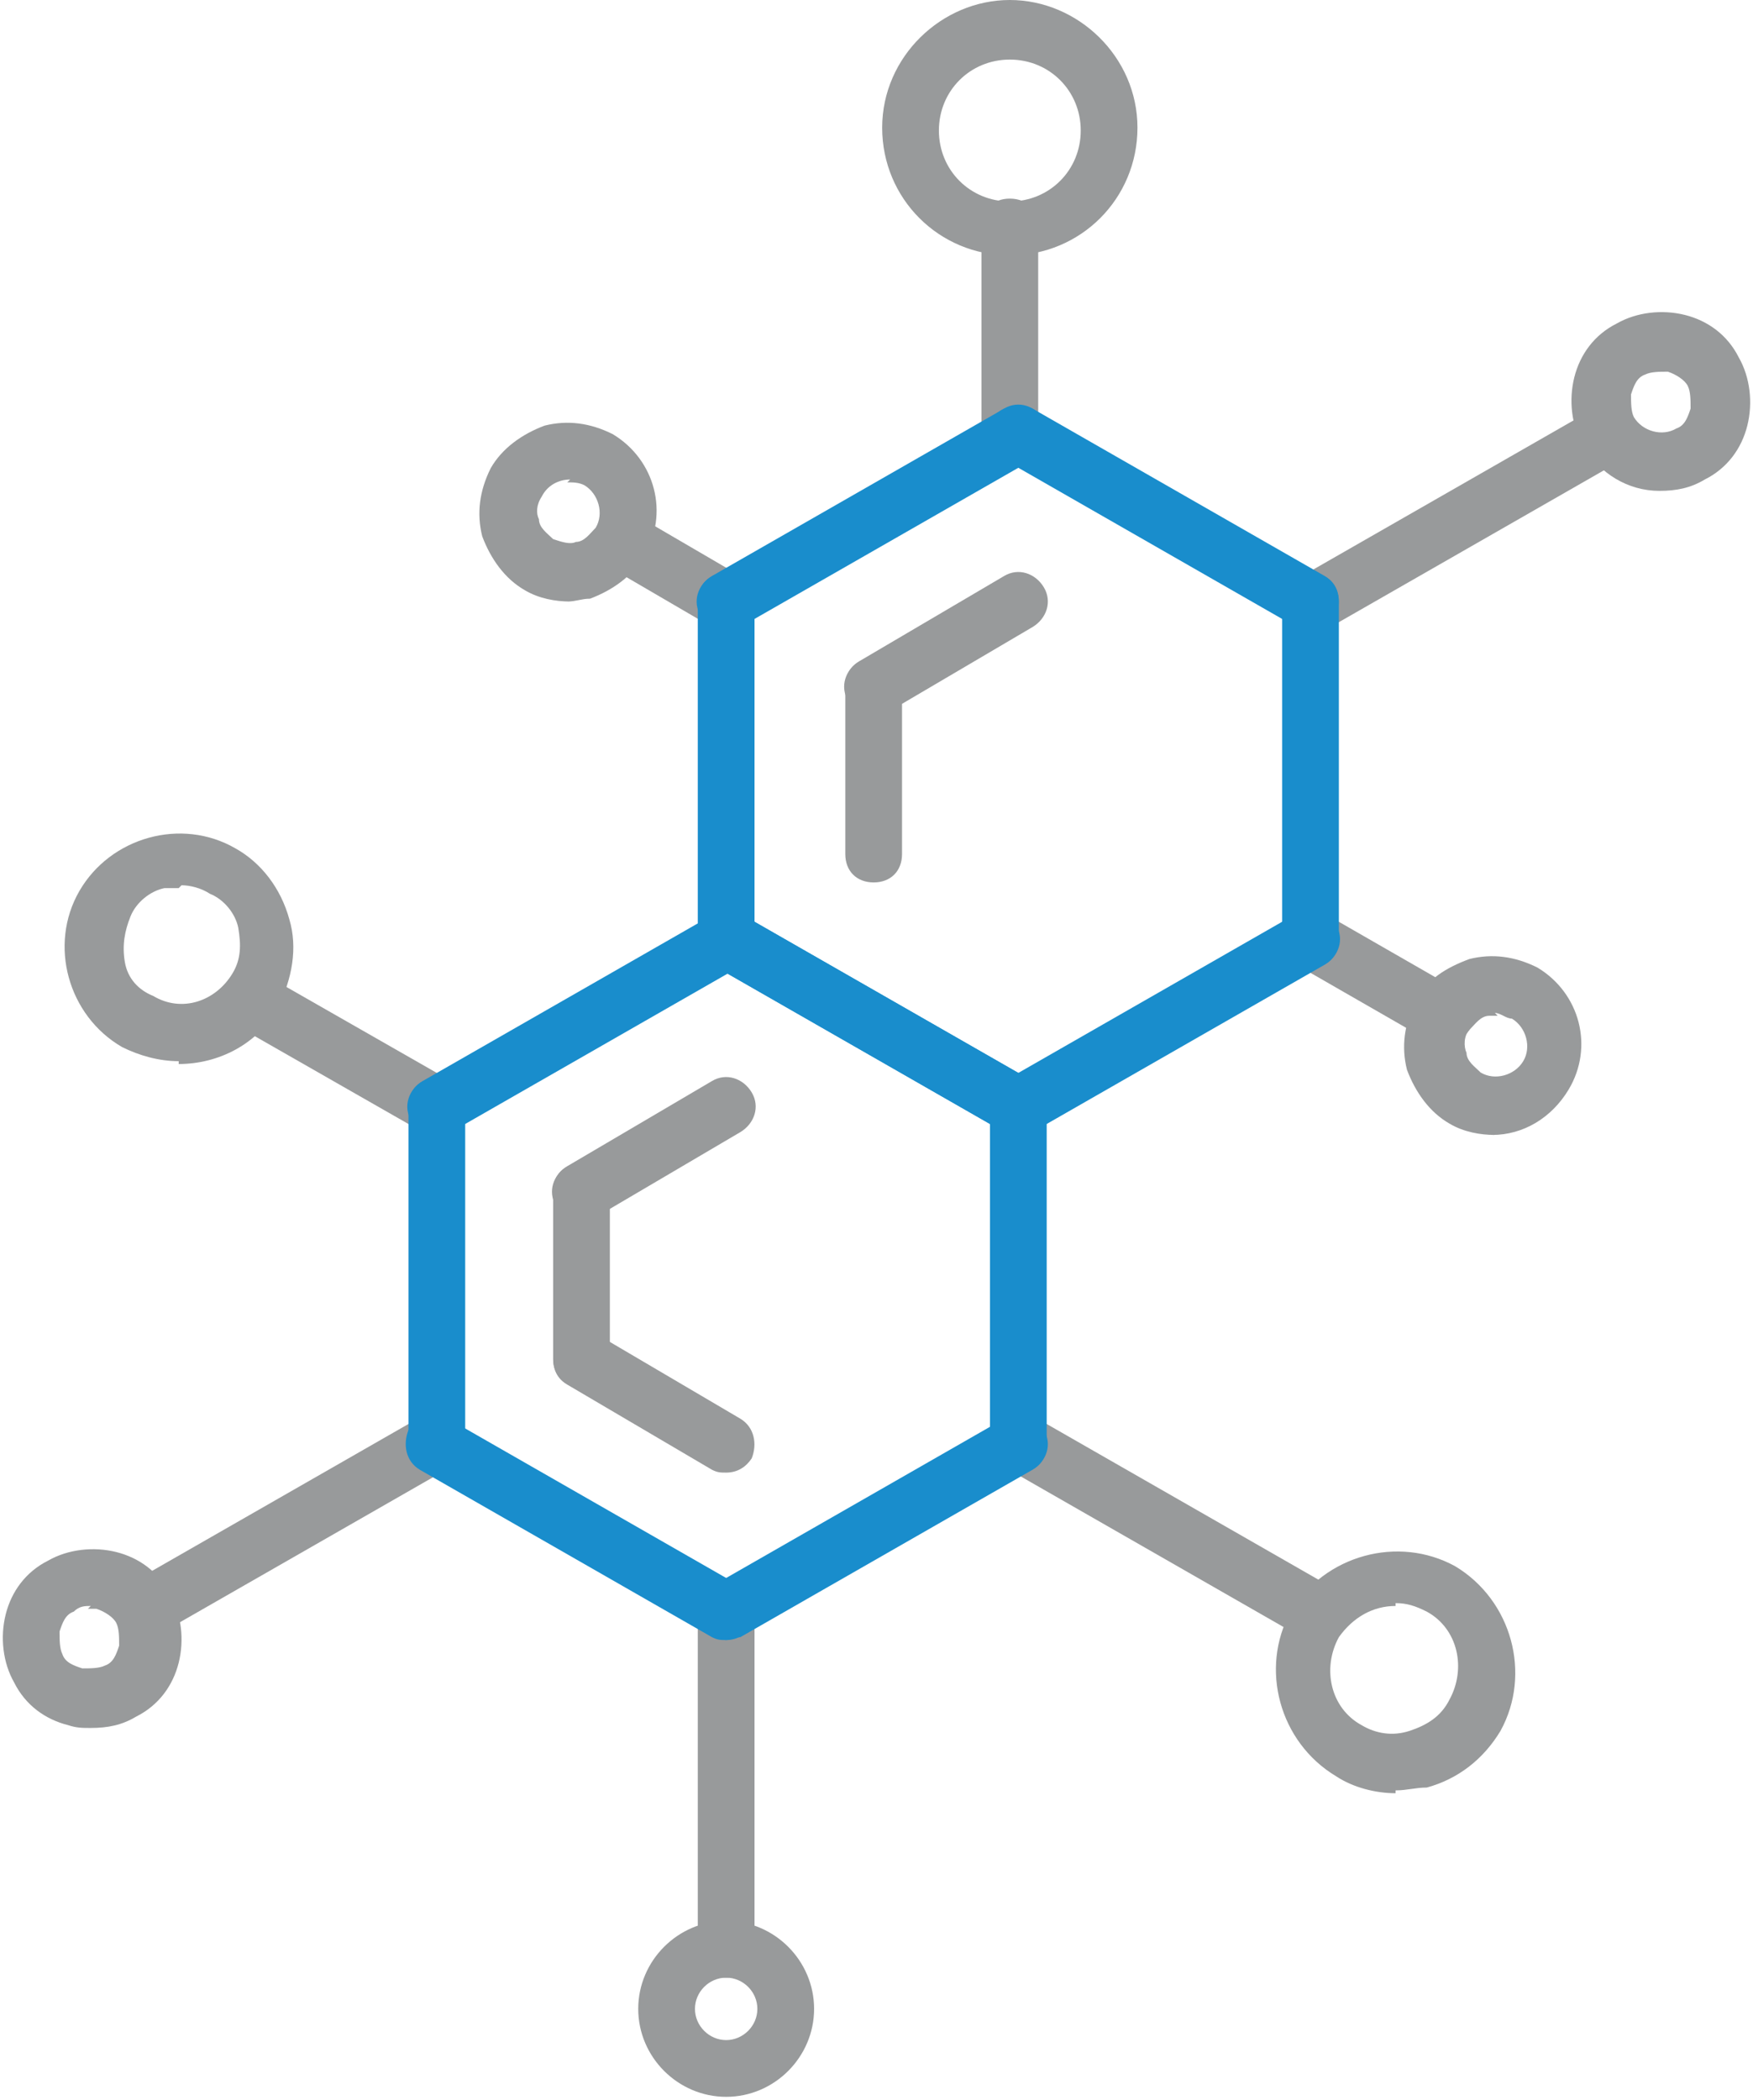
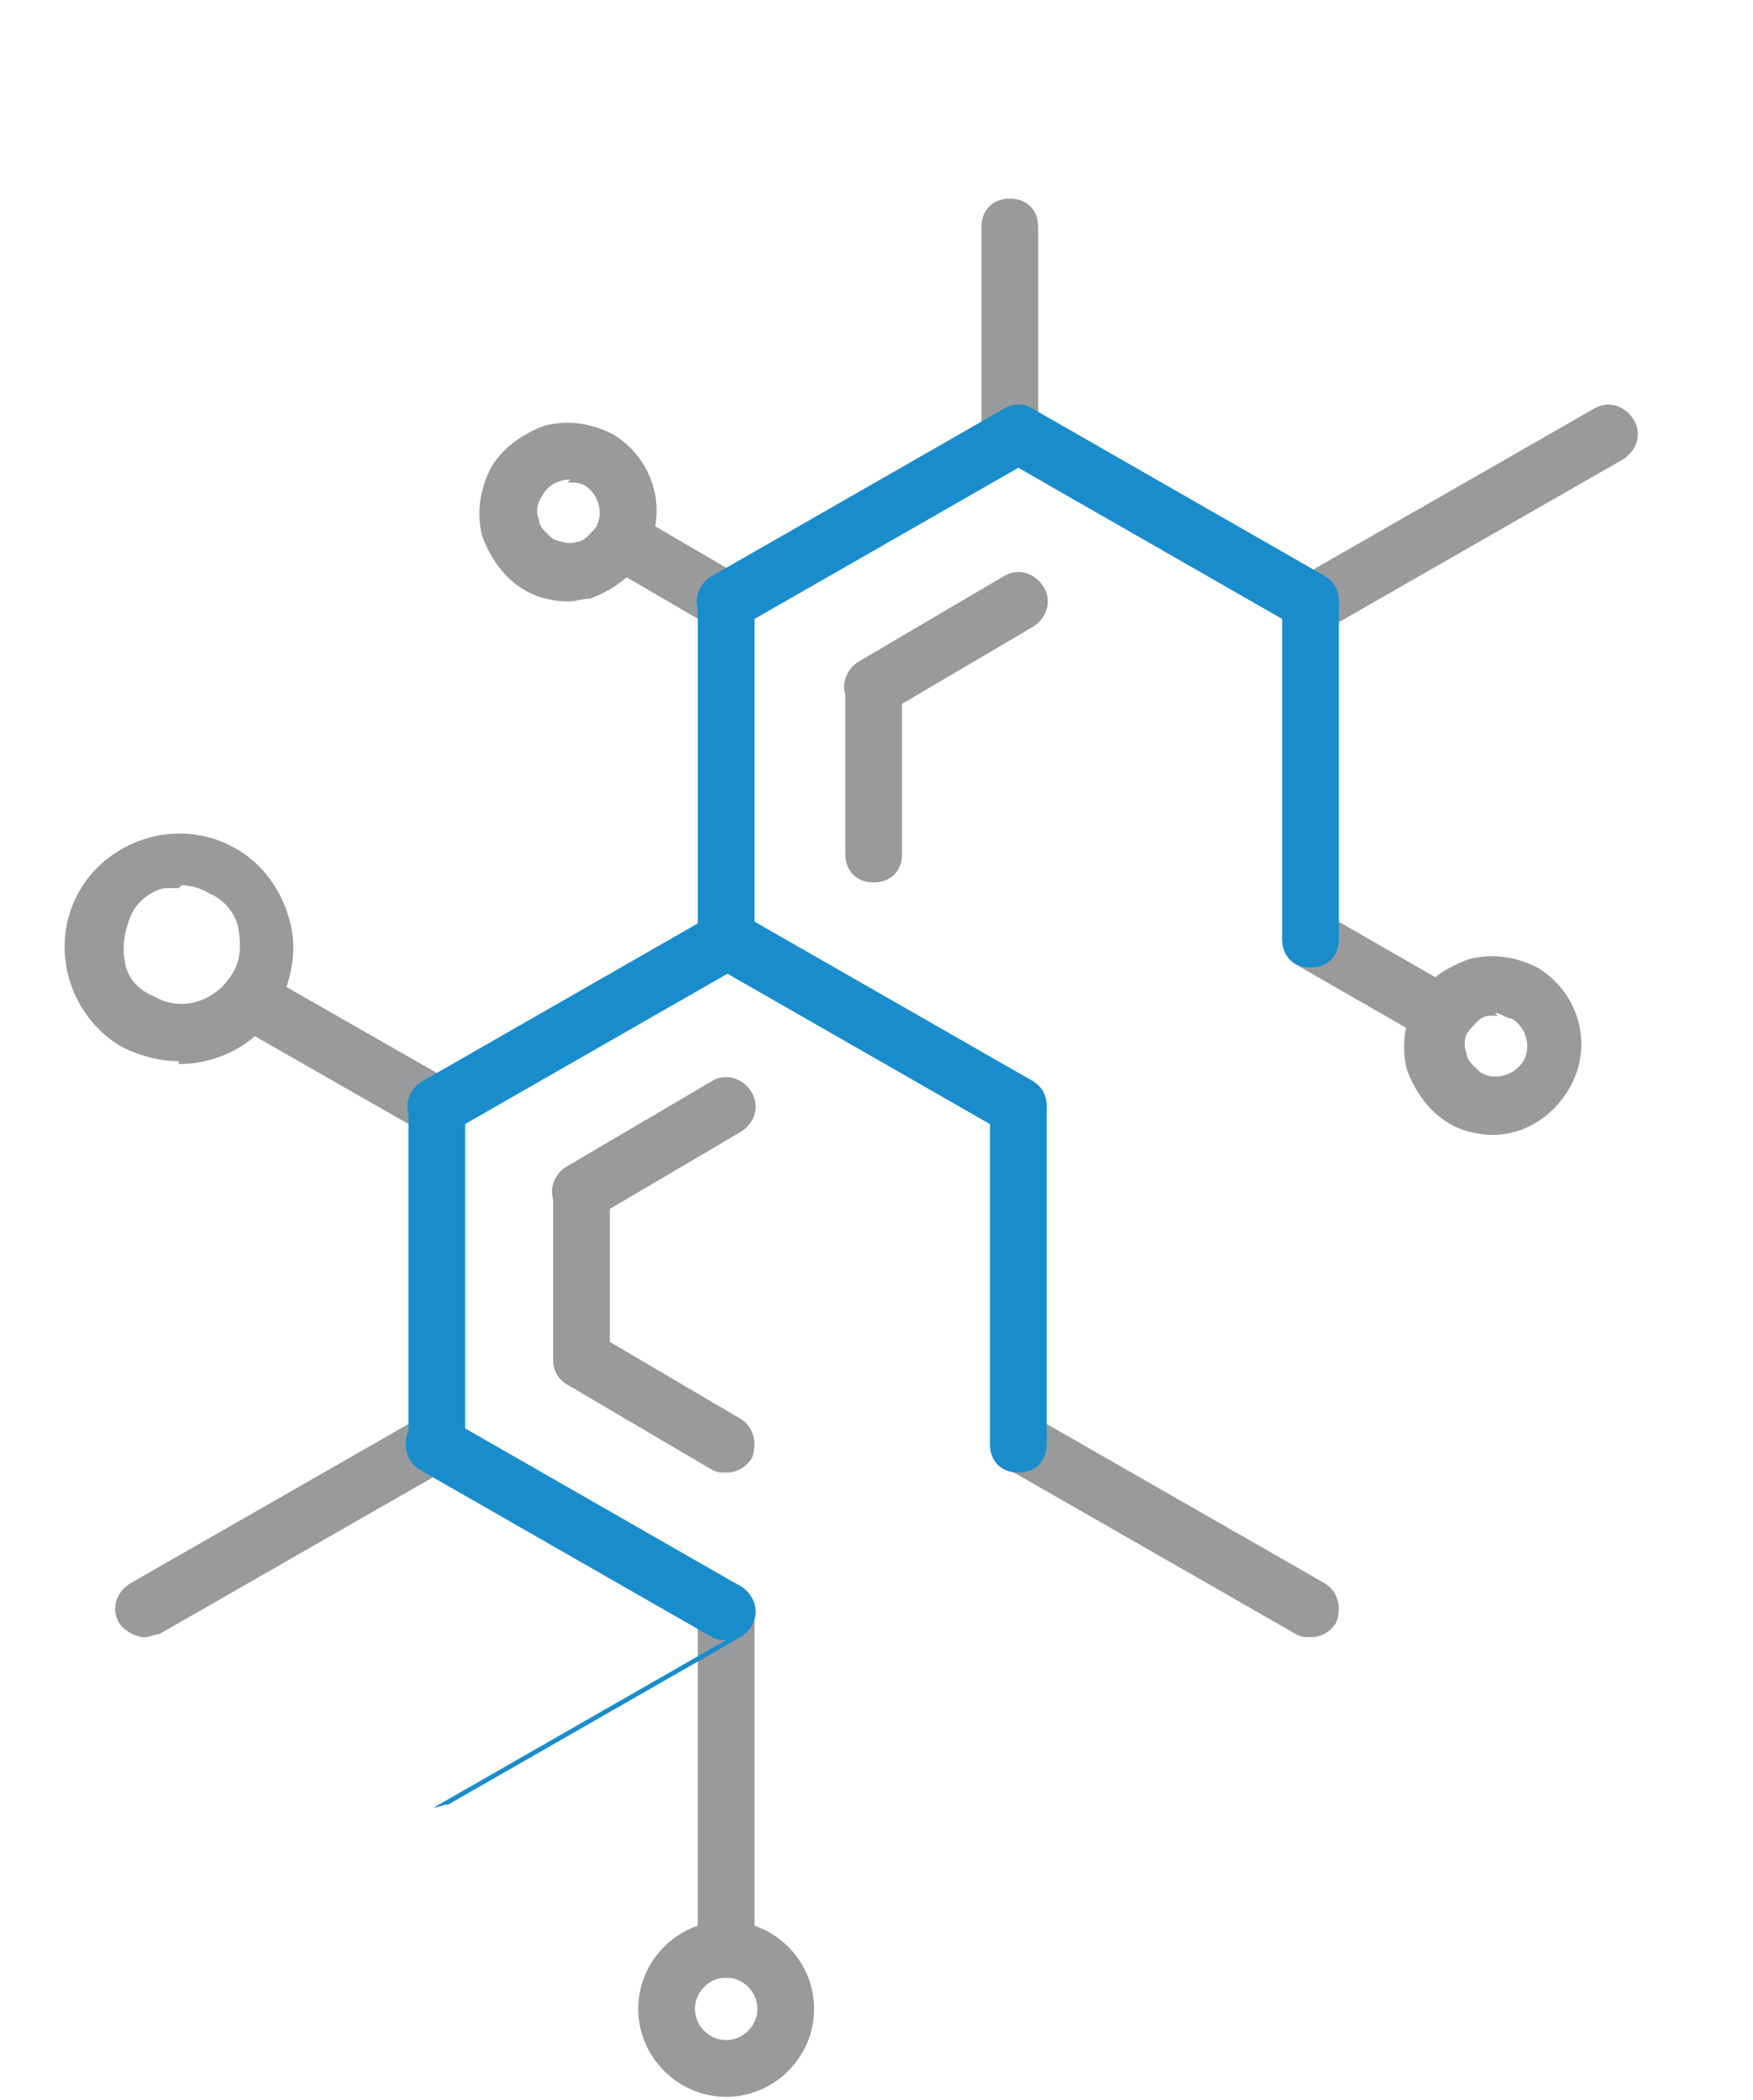
<svg xmlns="http://www.w3.org/2000/svg" id="Layer_1" viewBox="0 0 61.8 74">
  <defs>
    <style>      .st0 {        fill: #989a9b;      }      .st1 {        fill: #198dcc;      }    </style>
  </defs>
  <path class="st0" d="M50.9,36.8c-.2,0-.3,0-.5-.1l-4.7-2.7c-.5-.3-.6-.9-.4-1.4.3-.5.9-.6,1.4-.4l4.7,2.7c.5.3.6.9.4,1.4-.2.3-.5.5-.9.5Z" />
  <path class="st0" d="M52.7,40c-.5,0-1.1-.1-1.6-.4-.7-.4-1.2-1.1-1.5-1.9-.2-.8-.1-1.6.3-2.4s1.1-1.2,1.9-1.5c.8-.2,1.6-.1,2.4.3,1.5.9,2,2.8,1.1,4.3-.6,1-1.6,1.6-2.7,1.6ZM52.8,35.8c0,0-.2,0-.3,0-.3,0-.5.3-.7.5s-.2.6-.1.8c0,.3.3.5.5.7.5.3,1.2.1,1.5-.4.3-.5.1-1.2-.4-1.5-.2,0-.4-.2-.6-.2Z" />
  <path class="st0" d="M25.6,69.7c-.6,0-1-.4-1-1v-11.9c0-.6.4-1,1-1s1,.4,1,1v11.9c0,.6-.4,1-1,1Z" />
  <path class="st0" d="M25.6,73.9c-1.7,0-3.1-1.4-3.1-3.1s1.4-3.1,3.1-3.1,3.1,1.4,3.1,3.1-1.4,3.1-3.1,3.1ZM25.6,69.7c-.6,0-1.1.5-1.1,1.1s.5,1.1,1.1,1.1,1.1-.5,1.1-1.1-.5-1.1-1.1-1.1Z" />
  <path class="st0" d="M15.4,40c-.2,0-.3,0-.5-.1l-6.3-3.6c-.5-.3-.6-.9-.4-1.4s.9-.6,1.4-.4l6.3,3.6c.5.3.6.9.4,1.4-.2.3-.5.5-.9.5Z" />
  <path class="st0" d="M6.3,37.4c-.7,0-1.4-.2-2-.5-1.9-1.1-2.6-3.6-1.5-5.5,1.1-1.9,3.6-2.6,5.5-1.5h0c.9.5,1.6,1.4,1.9,2.5.3,1,.1,2.1-.4,3.1-.7,1.3-2.1,2-3.5,2ZM6.3,31.3c-.2,0-.4,0-.5,0-.5.1-1,.5-1.2,1s-.3,1-.2,1.6.5,1,1,1.2c1,.6,2.2.2,2.8-.8.3-.5.3-1,.2-1.6-.1-.5-.5-1-1-1.2h0c-.3-.2-.7-.3-1-.3Z" />
  <path class="st0" d="M5.1,57.7c-.3,0-.7-.2-.9-.5-.3-.5-.1-1.1.4-1.4l10.3-5.9c.5-.3,1.1-.1,1.4.4.3.5.1,1.1-.4,1.4l-10.3,5.9c-.2,0-.3.1-.5.1Z" />
-   <path class="st0" d="M3.2,60.9c-.3,0-.5,0-.8-.1-.8-.2-1.5-.7-1.9-1.5-.4-.7-.5-1.6-.3-2.4.2-.8.7-1.5,1.5-1.9.7-.4,1.6-.5,2.4-.3.8.2,1.5.7,1.9,1.5.4.7.5,1.6.3,2.4-.2.8-.7,1.5-1.5,1.9-.5.3-1,.4-1.6.4ZM3.2,56.6c-.2,0-.4,0-.6.2-.3.1-.4.4-.5.7,0,.3,0,.6.1.8.1.3.4.4.7.5.3,0,.6,0,.8-.1.3-.1.4-.4.5-.7,0-.3,0-.6-.1-.8s-.4-.4-.7-.5c0,0-.2,0-.3,0Z" />
  <path class="st0" d="M35.6,16.3c-.6,0-1-.4-1-1v-7.3c0-.6.4-1,1-1s1,.4,1,1v7.3c0,.6-.4,1-1,1Z" />
-   <path class="st0" d="M35.6,9c-2.5,0-4.5-2-4.5-4.5S33.2,0,35.6,0s4.5,2,4.5,4.5-2,4.5-4.5,4.5ZM35.6,2.1c-1.4,0-2.5,1.1-2.5,2.5s1.1,2.5,2.5,2.5,2.5-1.1,2.5-2.5-1.1-2.5-2.5-2.5Z" />
  <path class="st0" d="M25.6,22.2c-.2,0-.3,0-.5-.1l-3.6-2.1c-.5-.3-.6-.9-.4-1.4.3-.5.9-.6,1.4-.4l3.6,2.1c.5.3.6.9.4,1.4-.2.3-.5.5-.9.5Z" />
  <path class="st0" d="M20.1,21.2c-.5,0-1.1-.1-1.6-.4-.7-.4-1.2-1.1-1.5-1.9-.2-.8-.1-1.6.3-2.4.4-.7,1.1-1.2,1.9-1.5.8-.2,1.6-.1,2.4.3,1.5.9,2,2.8,1.1,4.3-.4.7-1.1,1.2-1.9,1.5-.3,0-.5.1-.8.1ZM20.1,16.9c-.4,0-.8.2-1,.6-.2.3-.2.6-.1.8,0,.3.3.5.5.7.3.1.6.2.8.1.3,0,.5-.3.7-.5.3-.5.1-1.2-.4-1.5-.2-.1-.4-.1-.6-.1Z" />
  <path class="st0" d="M46.2,57.7c-.2,0-.3,0-.5-.1l-10.3-5.9c-.5-.3-.6-.9-.4-1.4.3-.5.9-.6,1.4-.4l10.3,5.9c.5.3.6.9.4,1.4-.2.3-.5.5-.9.5Z" />
-   <path class="st0" d="M49.2,63.2c-.7,0-1.5-.2-2.1-.6h0c-2-1.2-2.7-3.8-1.6-5.8,1.2-2,3.8-2.7,5.8-1.6,2,1.2,2.7,3.8,1.6,5.8-.6,1-1.5,1.7-2.6,2-.4,0-.7.1-1.1.1ZM49.2,56.6c-.8,0-1.5.4-2,1.1-.6,1.1-.3,2.5.8,3.1h0c.5.3,1.1.4,1.7.2.6-.2,1.1-.5,1.4-1.1.6-1.1.3-2.5-.8-3.1-.4-.2-.7-.3-1.1-.3Z" />
  <path class="st0" d="M46.4,22.2c-.3,0-.7-.2-.9-.5-.3-.5-.1-1.1.4-1.4l10.3-5.9c.5-.3,1.1-.1,1.4.4.3.5.1,1.1-.4,1.4l-10.3,5.9c-.2,0-.3.1-.5.1Z" />
-   <path class="st0" d="M58.5,17.3c-1.1,0-2.1-.6-2.7-1.6-.4-.7-.5-1.6-.3-2.4.2-.8.7-1.5,1.5-1.9h0c.7-.4,1.6-.5,2.4-.3.8.2,1.5.7,1.9,1.5.4.7.5,1.6.3,2.4-.2.8-.7,1.5-1.5,1.9-.5.3-1,.4-1.6.4ZM58,13.2c-.3.1-.4.4-.5.7,0,.3,0,.6.1.8.3.5,1,.7,1.5.4.3-.1.4-.4.5-.7,0-.3,0-.6-.1-.8s-.4-.4-.7-.5c-.3,0-.6,0-.8.1h0Z" />
  <path class="st1" d="M25.6,34.1c-.6,0-1-.4-1-1v-11.9c0-.6.4-1,1-1s1,.4,1,1v11.9c0,.6-.4,1-1,1Z" />
  <path class="st1" d="M46.2,34.1c-.6,0-1-.4-1-1v-11.9c0-.6.4-1,1-1s1,.4,1,1v11.9c0,.6-.4,1-1,1Z" />
-   <path class="st1" d="M35.9,40c-.3,0-.7-.2-.9-.5-.3-.5-.1-1.1.4-1.4l10.3-5.9c.5-.3,1.1-.1,1.4.4.3.5.1,1.1-.4,1.4l-10.3,5.9c-.2,0-.3.1-.5.1Z" />
  <path class="st1" d="M25.6,22.2c-.3,0-.7-.2-.9-.5-.3-.5-.1-1.1.4-1.4l10.3-5.9c.5-.3,1.1-.1,1.4.4.3.5.1,1.1-.4,1.4l-10.3,5.9c-.2,0-.3.1-.5.1Z" />
  <path class="st1" d="M35.9,40c-.2,0-.3,0-.5-.1l-10.3-5.9c-.5-.3-.6-.9-.4-1.4s.9-.6,1.4-.4l10.3,5.9c.5.3.6.9.4,1.4-.2.3-.5.5-.9.5Z" />
  <path class="st1" d="M46.2,22.2c-.2,0-.3,0-.5-.1l-10.3-5.9c-.5-.3-.6-.9-.4-1.4s.9-.6,1.4-.4l10.3,5.9c.5.3.6.9.4,1.4-.2.3-.5.5-.9.5Z" />
  <path class="st1" d="M15.4,51.9c-.6,0-1-.4-1-1v-11.9c0-.6.4-1,1-1s1,.4,1,1v11.9c0,.6-.4,1-1,1Z" />
  <path class="st1" d="M35.9,51.9c-.6,0-1-.4-1-1v-11.9c0-.6.4-1,1-1s1,.4,1,1v11.9c0,.6-.4,1-1,1Z" />
-   <path class="st1" d="M25.6,57.8c-.3,0-.7-.2-.9-.5-.3-.5-.1-1.1.4-1.4l10.3-5.9c.5-.3,1.1-.1,1.4.4.3.5.1,1.1-.4,1.4l-10.3,5.9c-.2,0-.3.1-.5.1Z" />
+   <path class="st1" d="M25.6,57.8c-.3,0-.7-.2-.9-.5-.3-.5-.1-1.1.4-1.4c.5-.3,1.1-.1,1.4.4.3.5.1,1.1-.4,1.4l-10.3,5.9c-.2,0-.3.1-.5.1Z" />
  <path class="st1" d="M15.4,40c-.3,0-.7-.2-.9-.5-.3-.5-.1-1.1.4-1.4l10.3-5.9c.5-.3,1.1-.1,1.4.4.3.5.1,1.1-.4,1.4l-10.3,5.9c-.2,0-.3.1-.5.1Z" />
  <path class="st1" d="M25.6,57.8c-.2,0-.3,0-.5-.1l-10.3-5.9c-.5-.3-.6-.9-.4-1.4s.9-.6,1.4-.4l10.3,5.9c.5.3.6.9.4,1.4-.2.3-.5.5-.9.5Z" />
  <path class="st1" d="M35.9,40c-.2,0-.3,0-.5-.1l-10.3-5.9c-.5-.3-.6-.9-.4-1.4s.9-.6,1.4-.4l10.3,5.9c.5.3.6.9.4,1.4-.2.3-.5.5-.9.5Z" />
  <path class="st0" d="M20.5,48.9c-.6,0-1-.4-1-1v-5.9c0-.6.4-1,1-1s1,.4,1,1v5.9c0,.6-.4,1-1,1Z" />
  <path class="st0" d="M20.5,43c-.3,0-.7-.2-.9-.5-.3-.5-.1-1.1.4-1.4l5.1-3c.5-.3,1.1-.1,1.4.4.3.5.1,1.1-.4,1.4l-5.1,3c-.2,0-.3.1-.5.1Z" />
  <path class="st0" d="M25.6,51.9c-.2,0-.3,0-.5-.1l-5.1-3c-.5-.3-.6-.9-.4-1.4.3-.5.9-.6,1.4-.4l5.1,3c.5.3.6.9.4,1.4-.2.3-.5.5-.9.5Z" />
  <path class="st0" d="M30.8,31.1c-.6,0-1-.4-1-1v-5.9c0-.6.4-1,1-1s1,.4,1,1v5.9c0,.6-.4,1-1,1Z" />
  <path class="st0" d="M30.8,25.2c-.3,0-.7-.2-.9-.5-.3-.5-.1-1.1.4-1.4l5.1-3c.5-.3,1.1-.1,1.4.4.3.5.1,1.1-.4,1.4l-5.1,3c-.2,0-.3.1-.5.1Z" />
</svg>